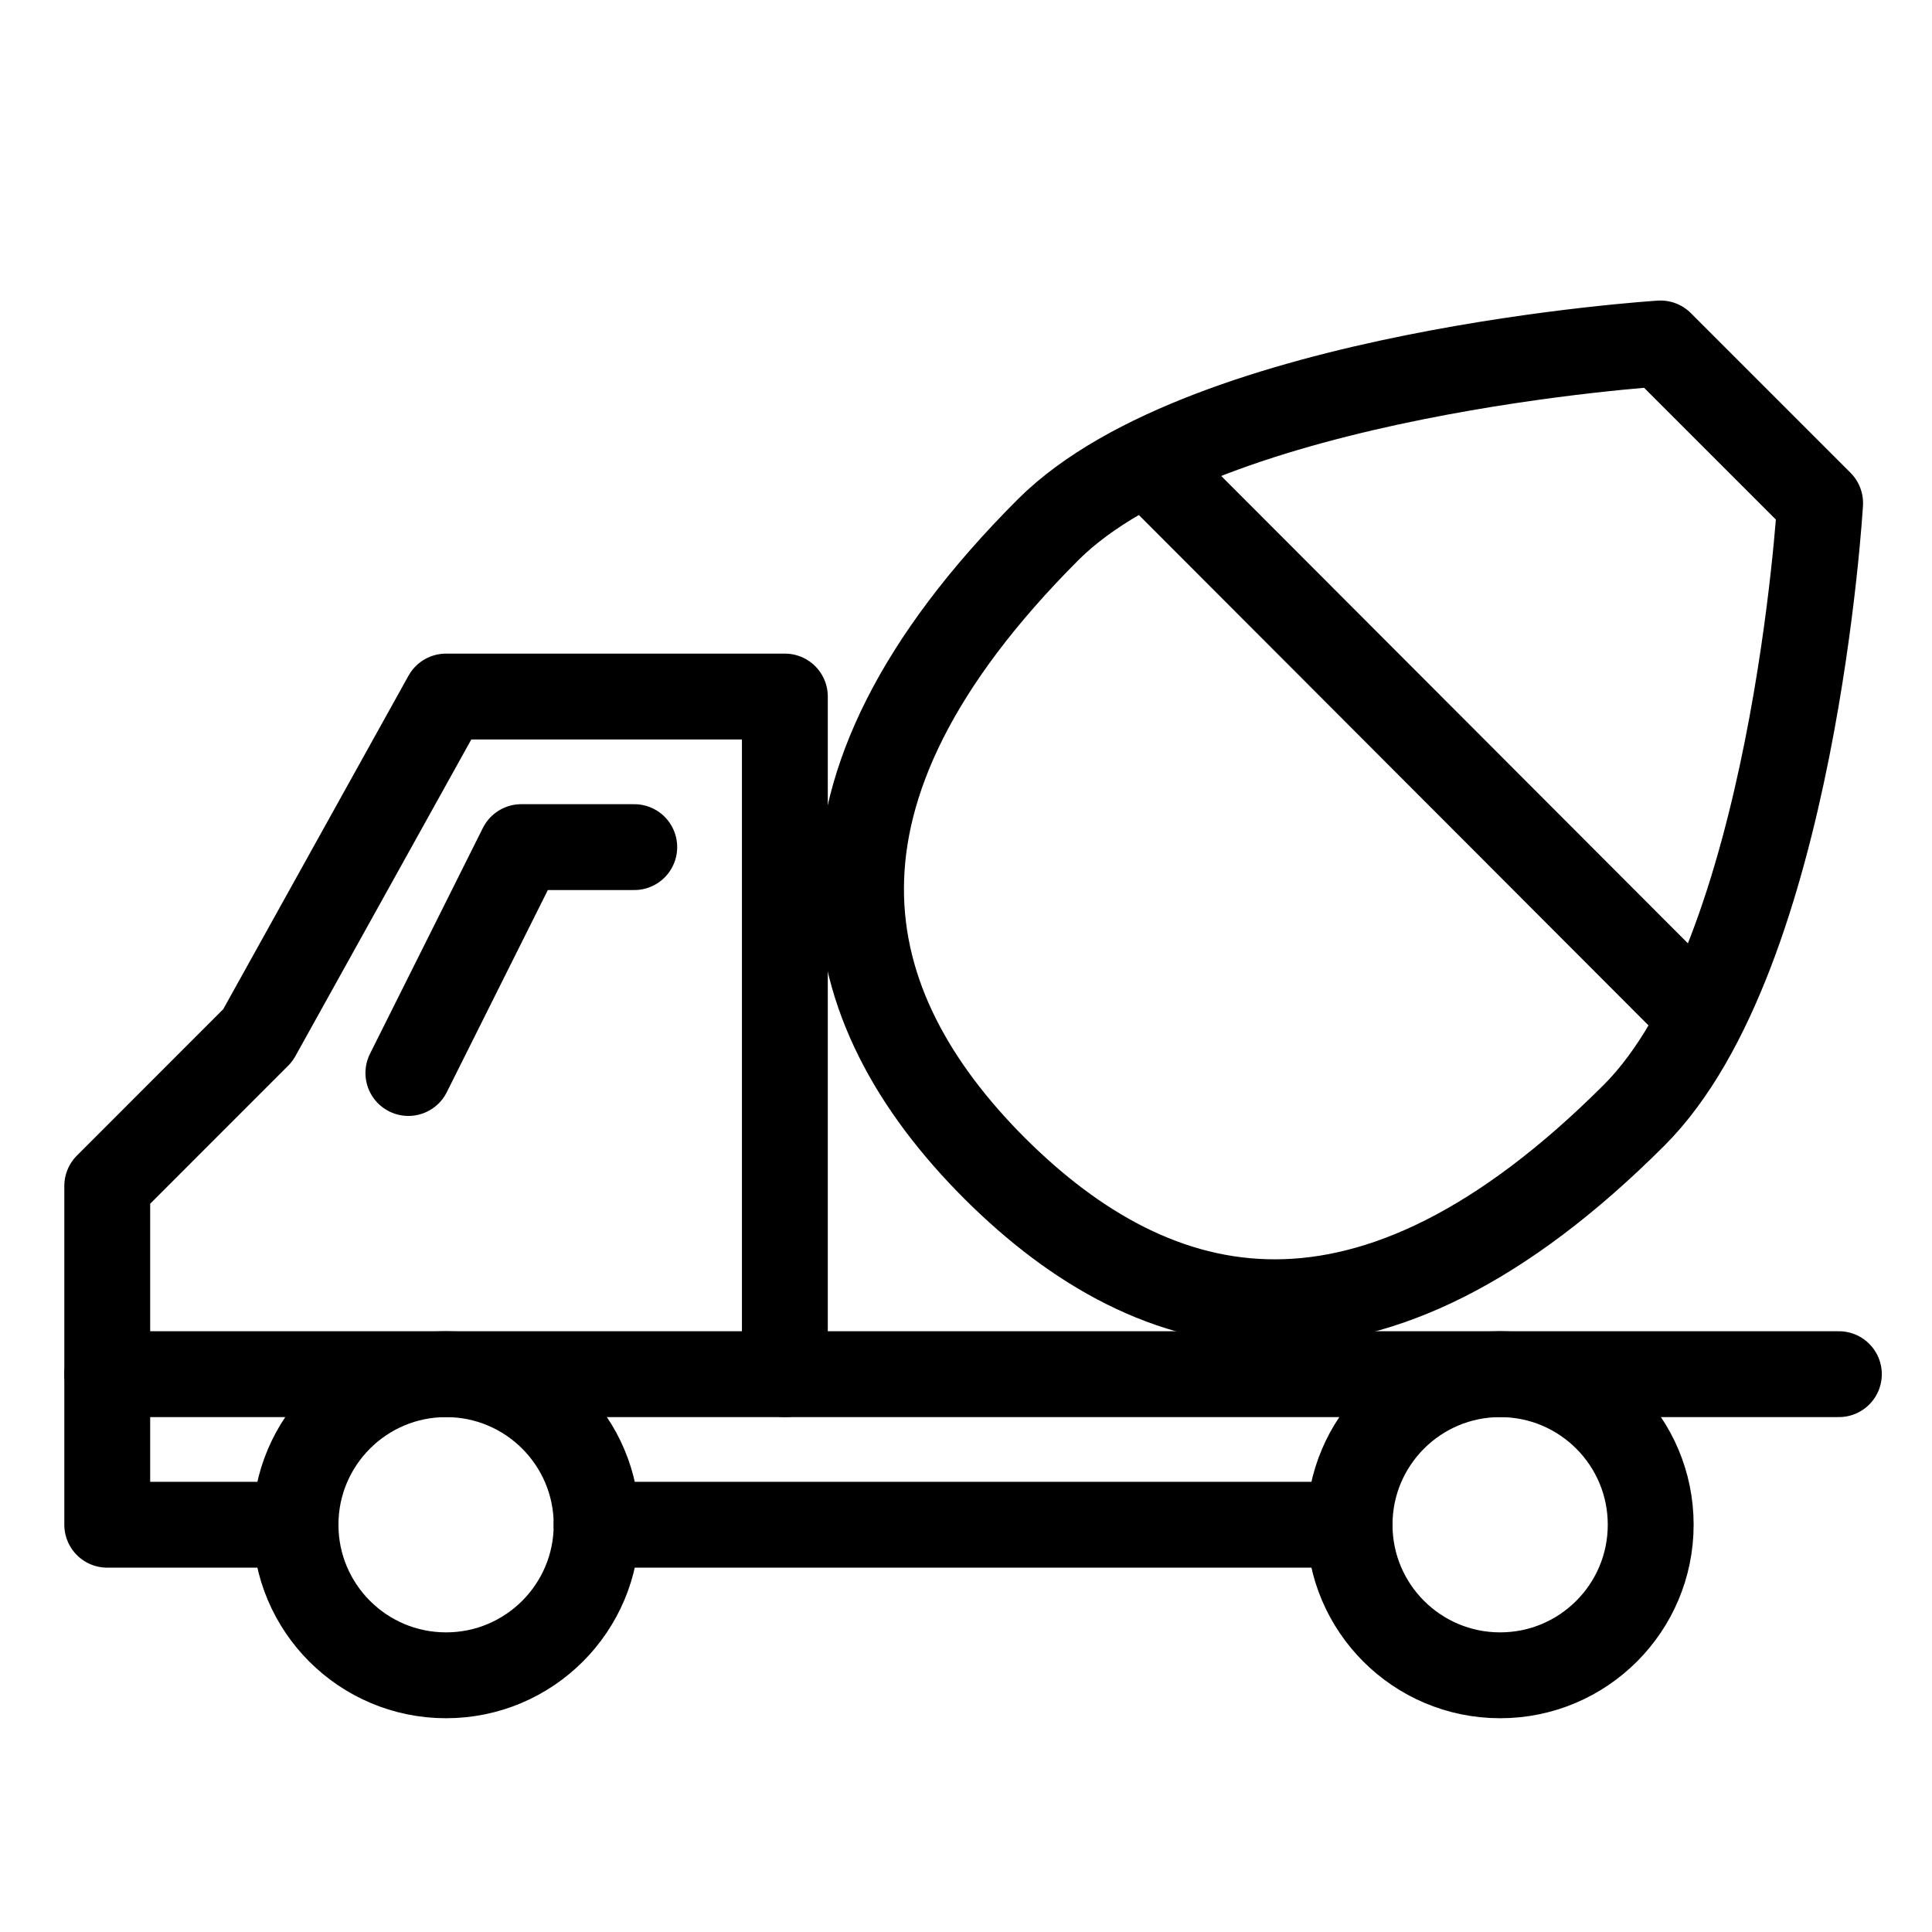
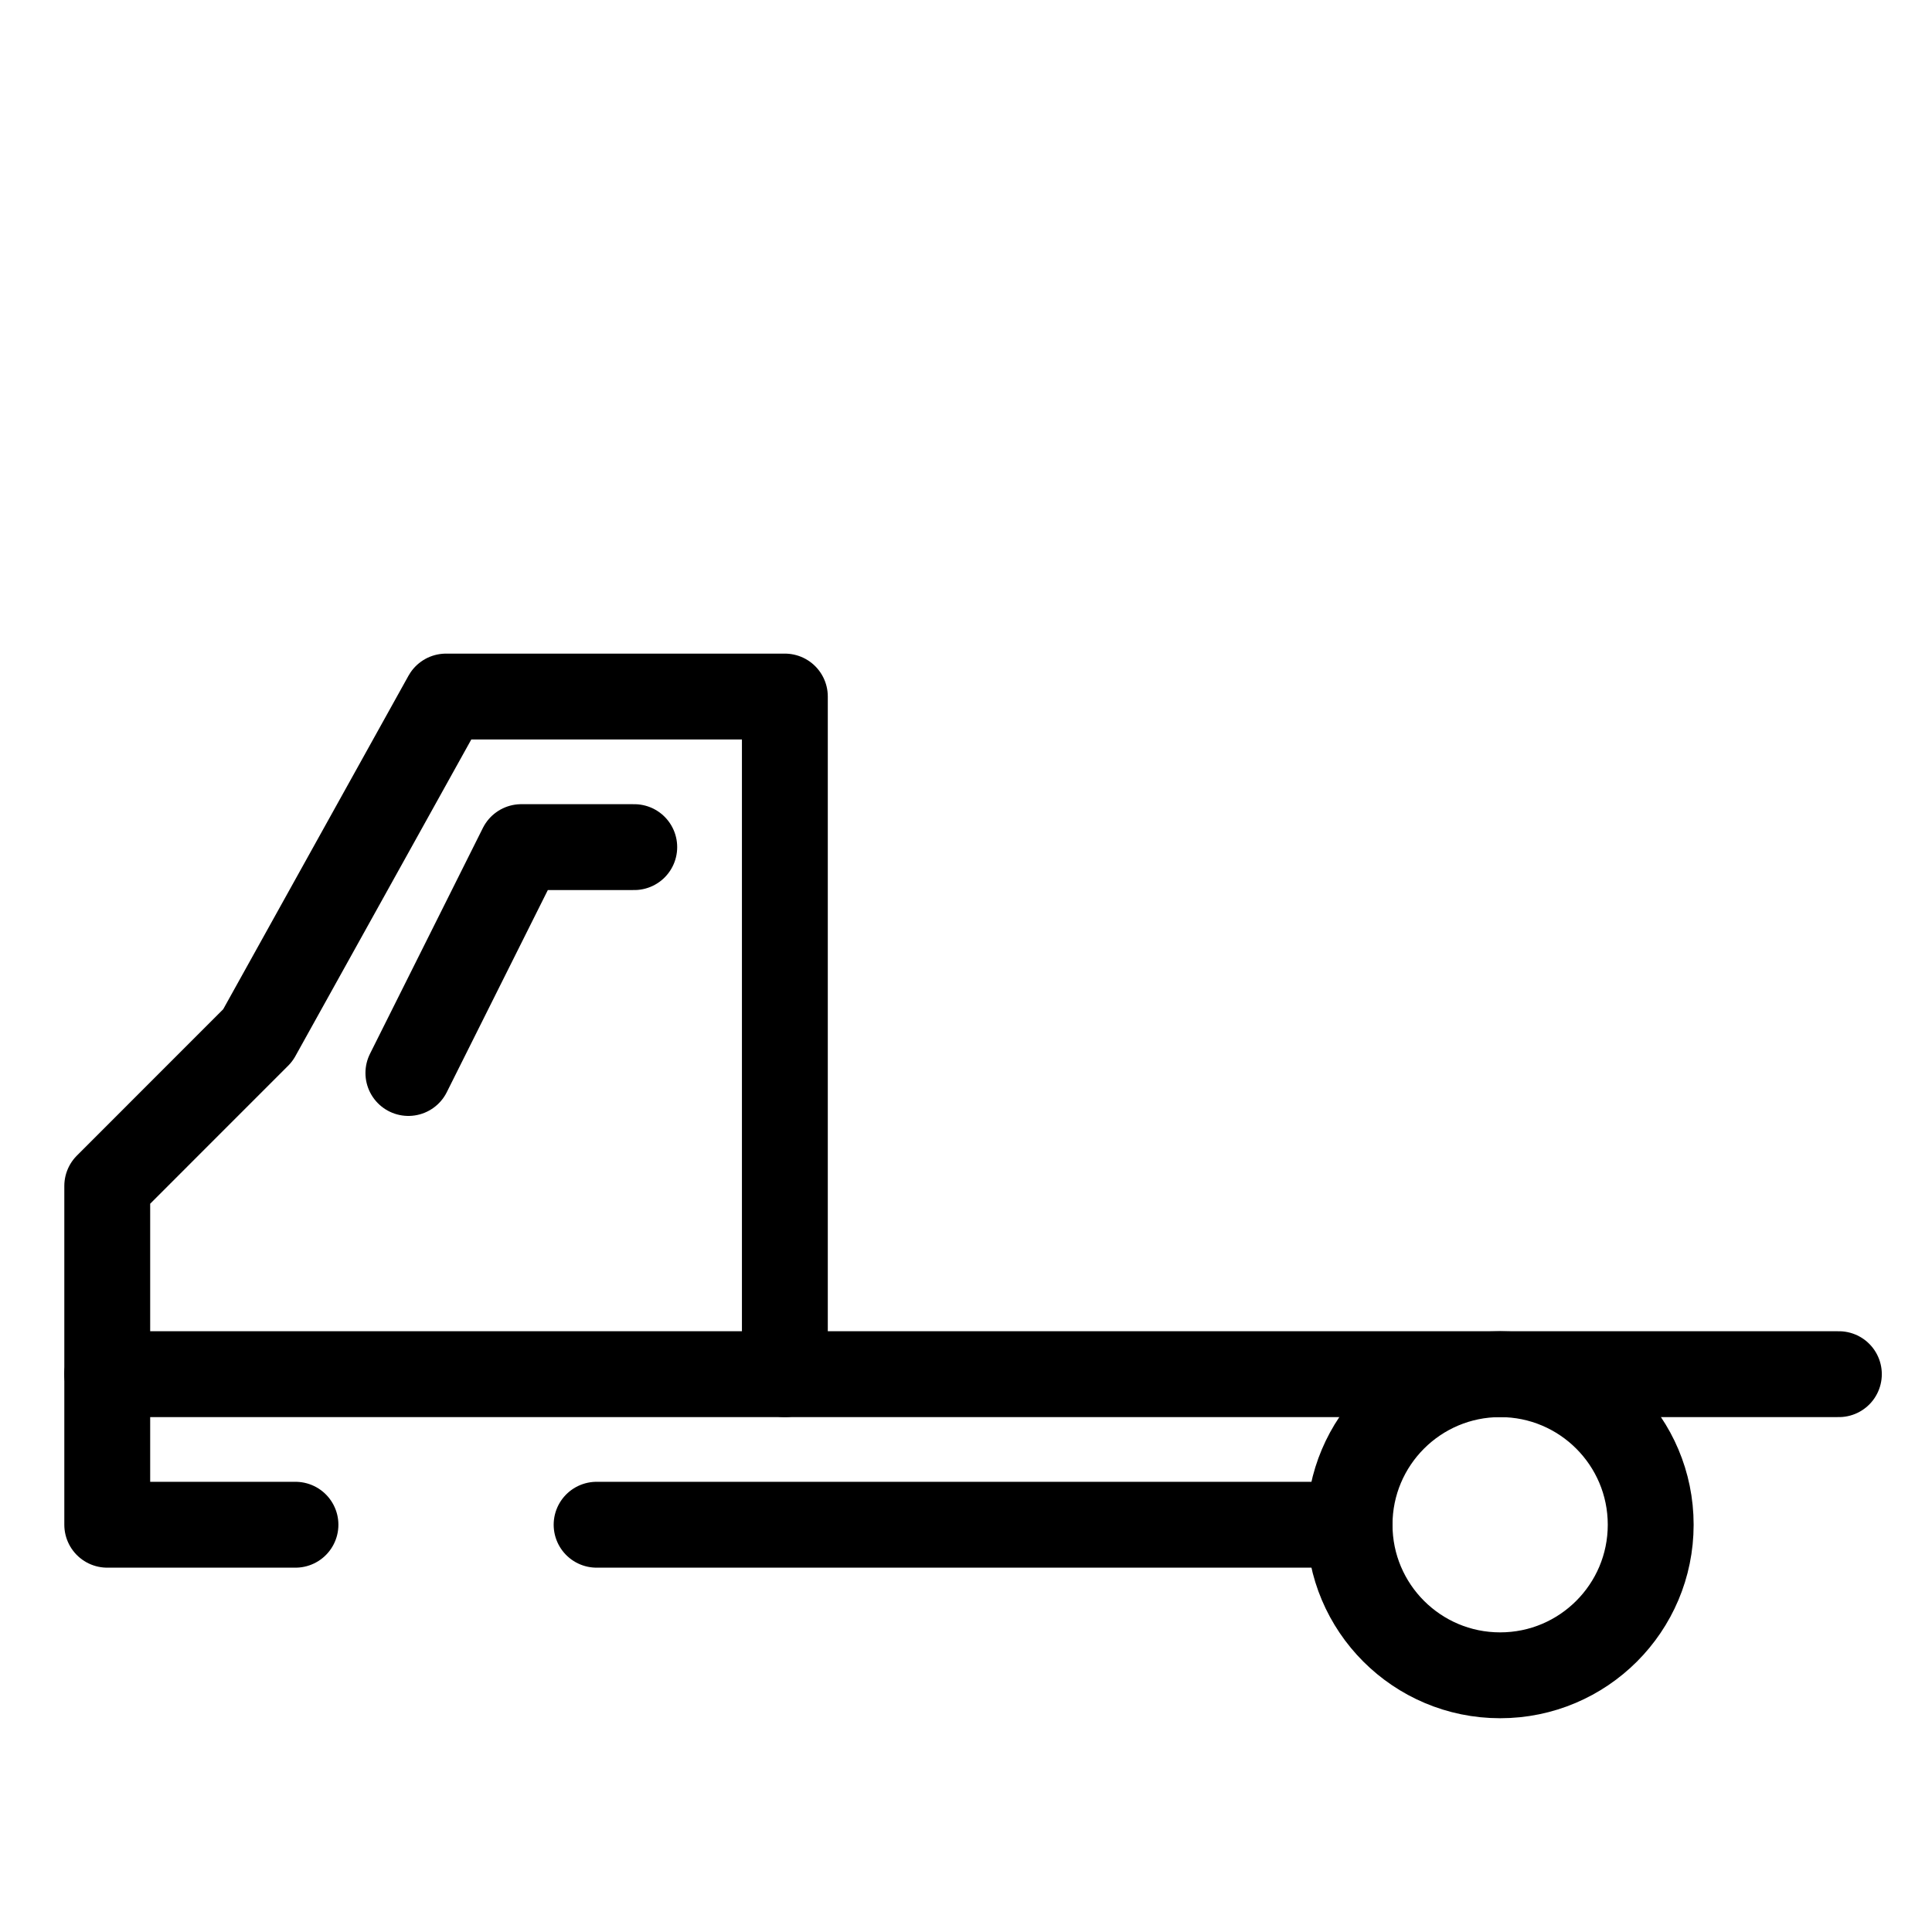
<svg xmlns="http://www.w3.org/2000/svg" width="45" height="45" viewBox="0 0 45 45" fill="none">
-   <path d="M10.39 39.021C12.327 39.021 13.897 37.451 13.897 35.514C13.897 33.577 12.327 32.007 10.39 32.007C8.453 32.007 6.883 33.577 6.883 35.514C6.883 37.451 8.453 39.021 10.39 39.021Z" stroke="black" stroke-width="2" stroke-linecap="round" stroke-linejoin="round" />
  <path d="M34.941 39.021C36.878 39.021 38.448 37.451 38.448 35.514C38.448 33.577 36.878 32.007 34.941 32.007C33.004 32.007 31.434 33.577 31.434 35.514C31.434 37.451 33.004 39.021 34.941 39.021Z" stroke="black" stroke-width="2" stroke-linecap="round" stroke-linejoin="round" />
  <path d="M13.896 35.514H31.433" stroke="black" stroke-width="2" stroke-linecap="round" stroke-linejoin="round" />
  <path d="M14.773 19.731H12.142L9.512 24.992" stroke="black" stroke-width="2" stroke-linecap="round" stroke-linejoin="round" />
  <path d="M6.882 35.514H2.498V27.623L6.005 24.115L10.389 16.224H18.281V32.007" stroke="black" stroke-width="2" stroke-linecap="round" stroke-linejoin="round" />
  <path d="M2.498 32.007H42.831" stroke="black" stroke-width="2" stroke-linecap="round" stroke-linejoin="round" />
-   <path d="M38.062 25.975C31.854 32.182 26.944 30.972 23.174 27.22C19.404 23.449 18.211 18.539 24.419 12.331C28.102 8.666 38.676 8 38.676 8L42.394 11.718C42.394 11.718 41.78 22.257 38.062 25.975Z" stroke="black" stroke-width="2" stroke-linecap="round" stroke-linejoin="round" />
-   <path d="M26.926 10.981L39.464 23.537" stroke="black" stroke-width="2" stroke-linecap="round" stroke-linejoin="round" />
</svg>